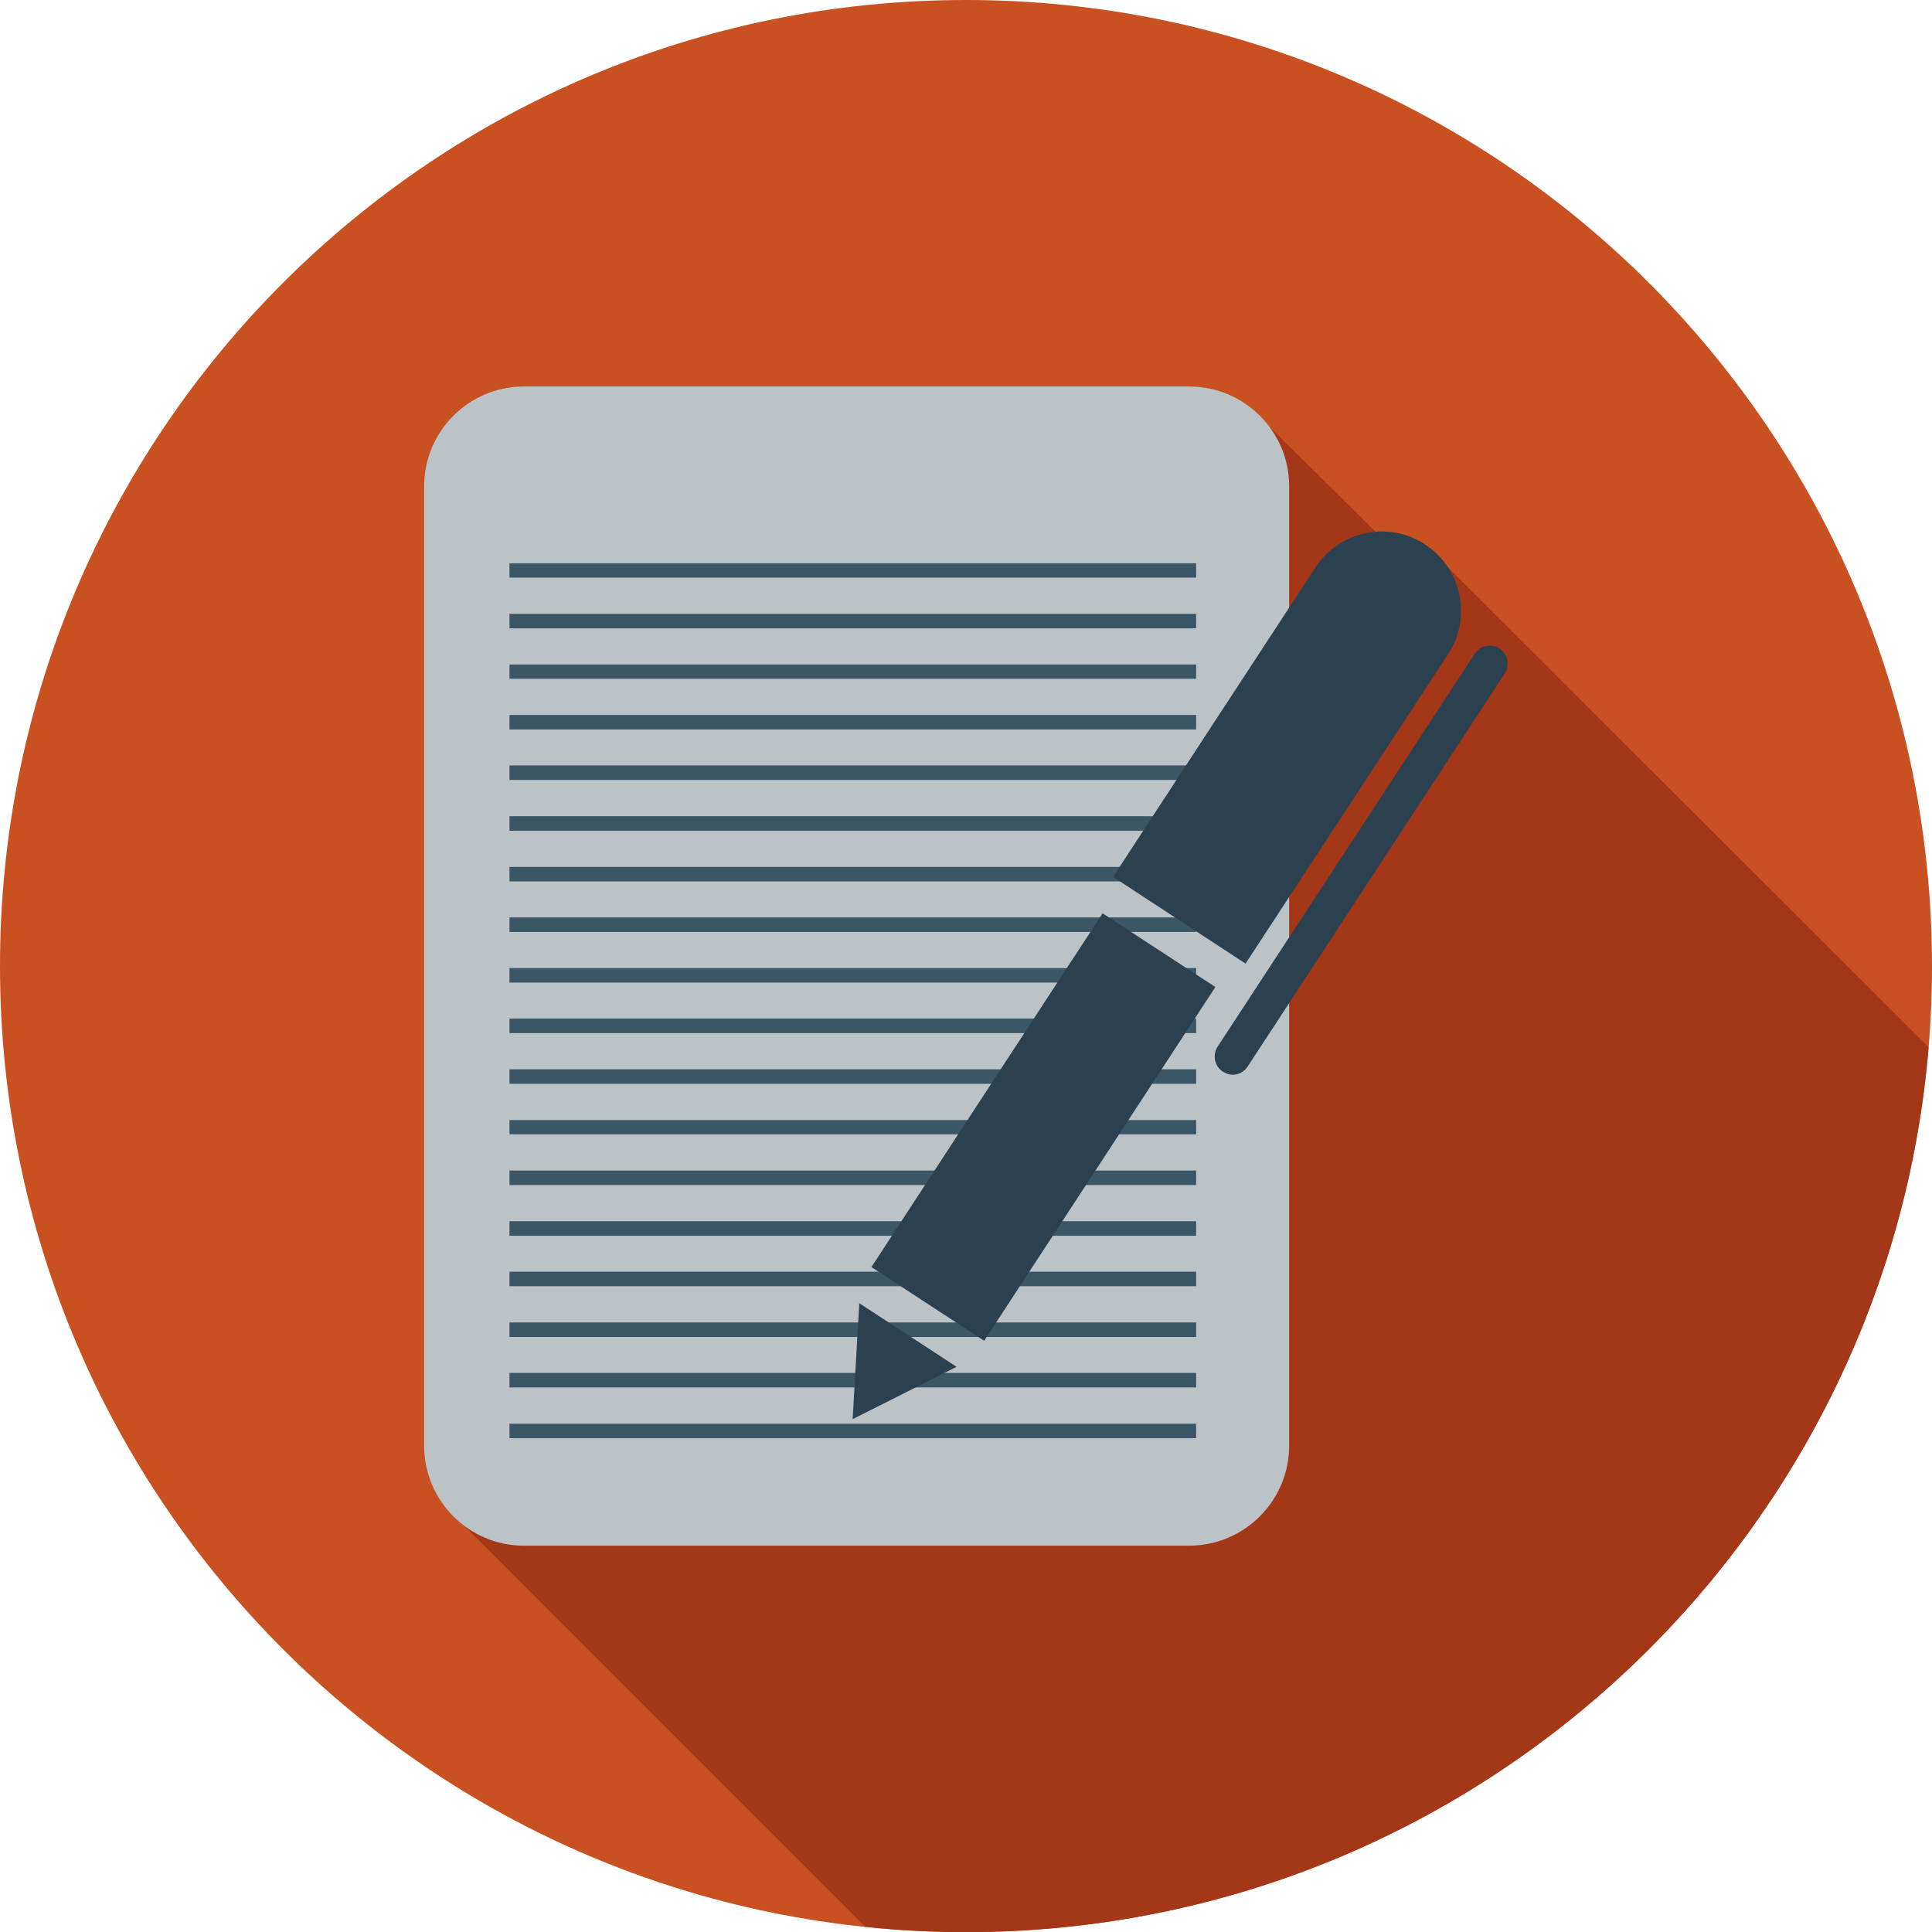
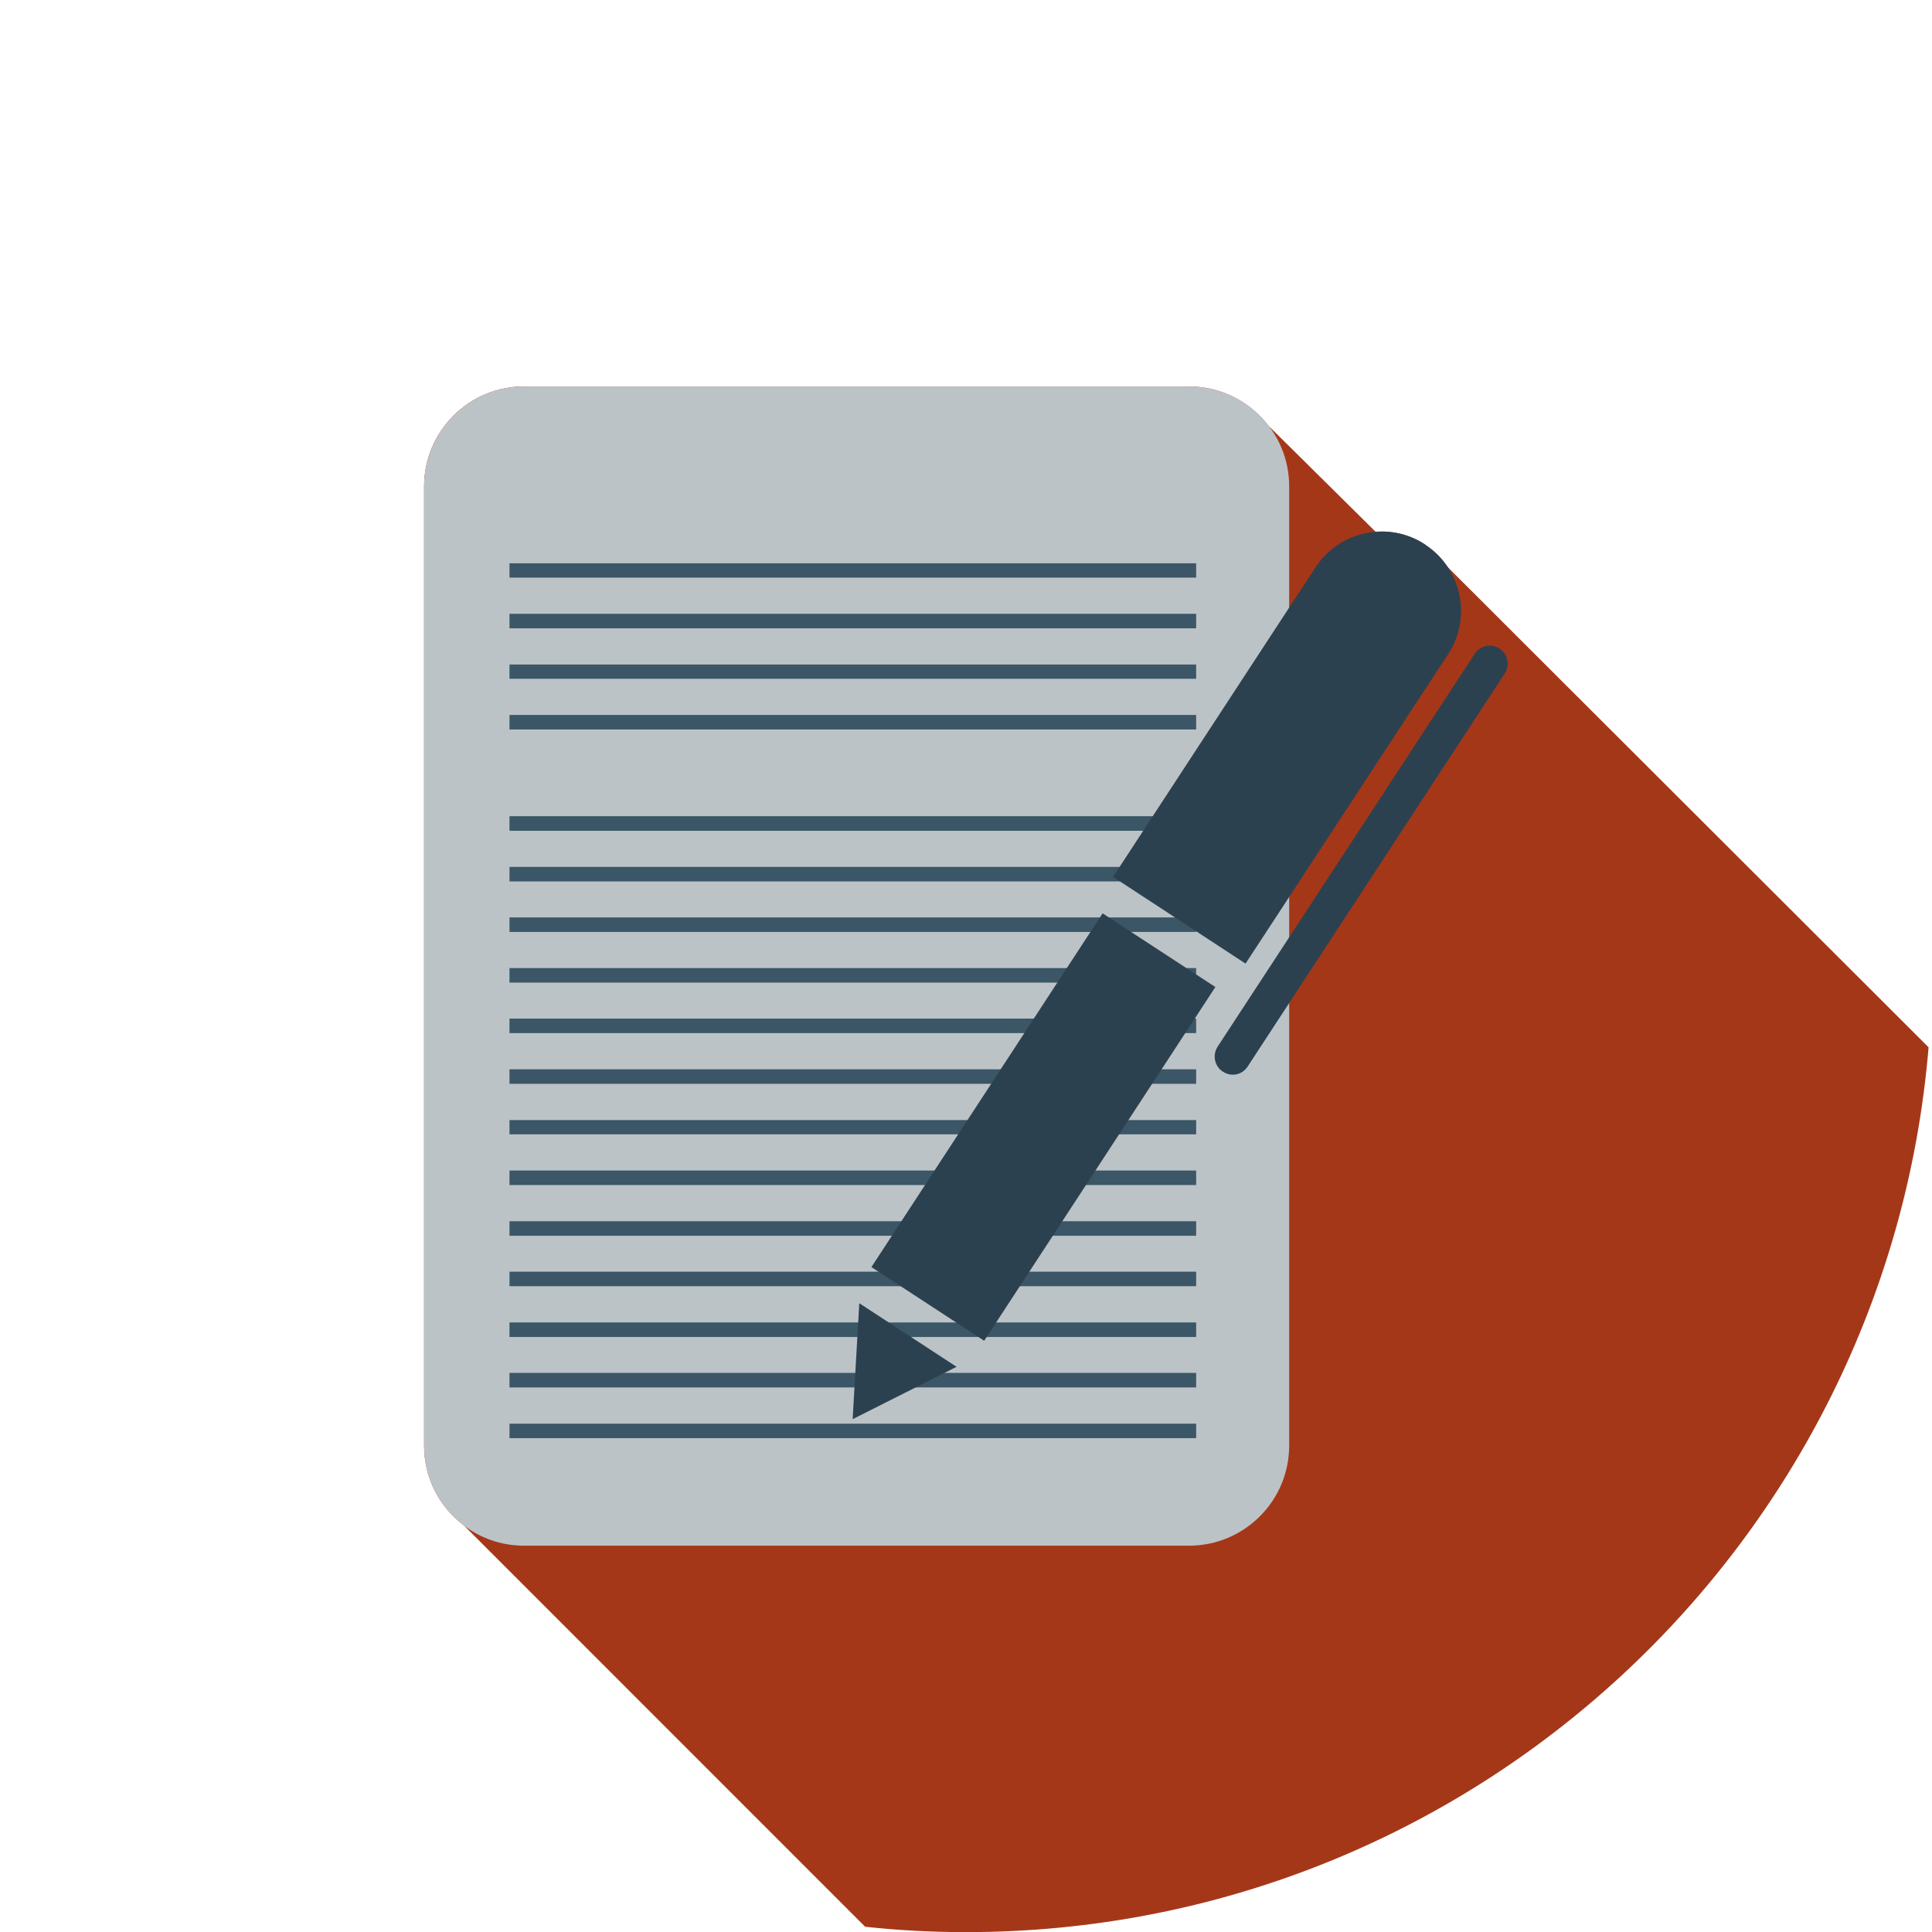
<svg xmlns="http://www.w3.org/2000/svg" version="1.1" id="Layer_1" x="0px" y="0px" viewBox="0 0 29.411 29.413" style="enable-background:new 0 0 29.411 29.413;" xml:space="preserve">
  <style type="text/css">
	.st0{fill:#C85021;}
	.st1{fill:#A53719;}
	.st2{fill:#3B5666;}
	.st3{fill:#BCC3C7;}
	.st4{fill:#2C414F;}
	.st5{fill:#ECF0F0;}
	.st6{fill:#BEC3C8;}
	.st7{fill:#2C3D50;}
</style>
  <g>
    <g>
-       <path class="st0" d="M29.411,14.707c0,8.12-6.587,14.706-14.707,14.706    C6.584,29.413,0,22.827,0,14.707C0,6.583,6.584,0,14.704,0    C22.824,0,29.411,6.583,29.411,14.707z" />
-       <path class="st1" d="M29.359,15.943l-7.665-7.654c-0.231-0.151-0.496-0.214-0.752-0.193    L19.312,6.483c-0.279-0.364-0.717-0.6-1.211-0.6H7.975    c-0.838,0-1.519,0.683-1.519,1.52v14.604c0,0.493,0.234,0.934,0.6,1.209    l6.114,6.115c0.503,0.055,1.017,0.082,1.534,0.082    C22.41,29.413,28.731,23.485,29.359,15.943z" />
+       <path class="st1" d="M29.359,15.943l-7.665-7.654c-0.231-0.151-0.496-0.214-0.752-0.193    L19.312,6.483c-0.279-0.364-0.717-0.6-1.211-0.6H7.975    c-0.838,0-1.519,0.683-1.519,1.52v14.604c0,0.493,0.234,0.934,0.6,1.209    l6.114,6.115c0.503,0.055,1.017,0.082,1.534,0.082    C22.41,29.413,28.731,23.485,29.359,15.943" />
    </g>
    <g>
      <path class="st3" d="M18.101,5.883H7.975c-0.838,0-1.519,0.683-1.519,1.52v14.604    c0,0.841,0.682,1.523,1.519,1.523h10.126c0.842,0,1.524-0.683,1.524-1.523V7.403    C19.626,6.565,18.943,5.883,18.101,5.883z" />
      <g>
        <g>
          <rect x="7.756" y="8.575" class="st2" width="10.453" height="0.218" />
        </g>
        <g>
          <rect x="7.756" y="9.344" class="st2" width="10.453" height="0.221" />
        </g>
        <g>
          <rect x="7.756" y="10.116" class="st2" width="10.453" height="0.217" />
        </g>
        <g>
          <rect x="7.756" y="10.884" class="st2" width="10.453" height="0.221" />
        </g>
        <g>
-           <rect x="7.756" y="11.652" class="st2" width="10.453" height="0.221" />
-         </g>
+           </g>
        <g>
          <rect x="7.756" y="12.425" class="st2" width="10.453" height="0.222" />
        </g>
        <g>
          <rect x="7.756" y="13.197" class="st2" width="10.453" height="0.221" />
        </g>
        <g>
          <rect x="7.756" y="13.966" class="st2" width="10.453" height="0.221" />
        </g>
        <g>
          <rect x="7.756" y="14.737" class="st2" width="10.453" height="0.221" />
        </g>
        <g>
          <rect x="7.756" y="15.506" class="st2" width="10.453" height="0.221" />
        </g>
        <g>
          <rect x="7.756" y="16.278" class="st2" width="10.453" height="0.221" />
        </g>
        <g>
          <rect x="7.756" y="17.051" class="st2" width="10.453" height="0.217" />
        </g>
        <g>
          <rect x="7.756" y="17.819" class="st2" width="10.453" height="0.221" />
        </g>
        <g>
          <rect x="7.756" y="18.591" class="st2" width="10.453" height="0.221" />
        </g>
        <g>
          <rect x="7.756" y="19.359" class="st2" width="10.453" height="0.221" />
        </g>
        <g>
          <rect x="7.756" y="20.132" class="st2" width="10.453" height="0.221" />
        </g>
        <g>
          <rect x="7.756" y="20.9" class="st2" width="10.453" height="0.221" />
        </g>
        <g>
          <rect x="7.756" y="21.673" class="st2" width="10.453" height="0.22" />
        </g>
      </g>
    </g>
    <g>
      <path class="st4" d="M21.694,8.289c-0.555-0.365-1.304-0.211-1.669,0.349l-3.081,4.711    l2.017,1.32l3.085-4.712C22.41,9.402,22.252,8.653,21.694,8.289z" />
      <rect x="12.671" y="16.138" transform="matrix(0.547 -0.837 0.837 0.547 -7.173 21.067)" class="st4" width="6.434" height="2.051" />
      <polygon class="st4" points="14.562,20.807 12.98,21.604 13.081,19.839   " />
      <path class="st4" d="M18.995,16.233c-0.083,0.132-0.252,0.166-0.38,0.08l0,0    c-0.126-0.08-0.162-0.252-0.079-0.38l3.913-5.98    c0.083-0.128,0.255-0.162,0.378-0.08l0,0c0.128,0.083,0.162,0.252,0.08,0.38    L18.995,16.233z" />
    </g>
  </g>
</svg>